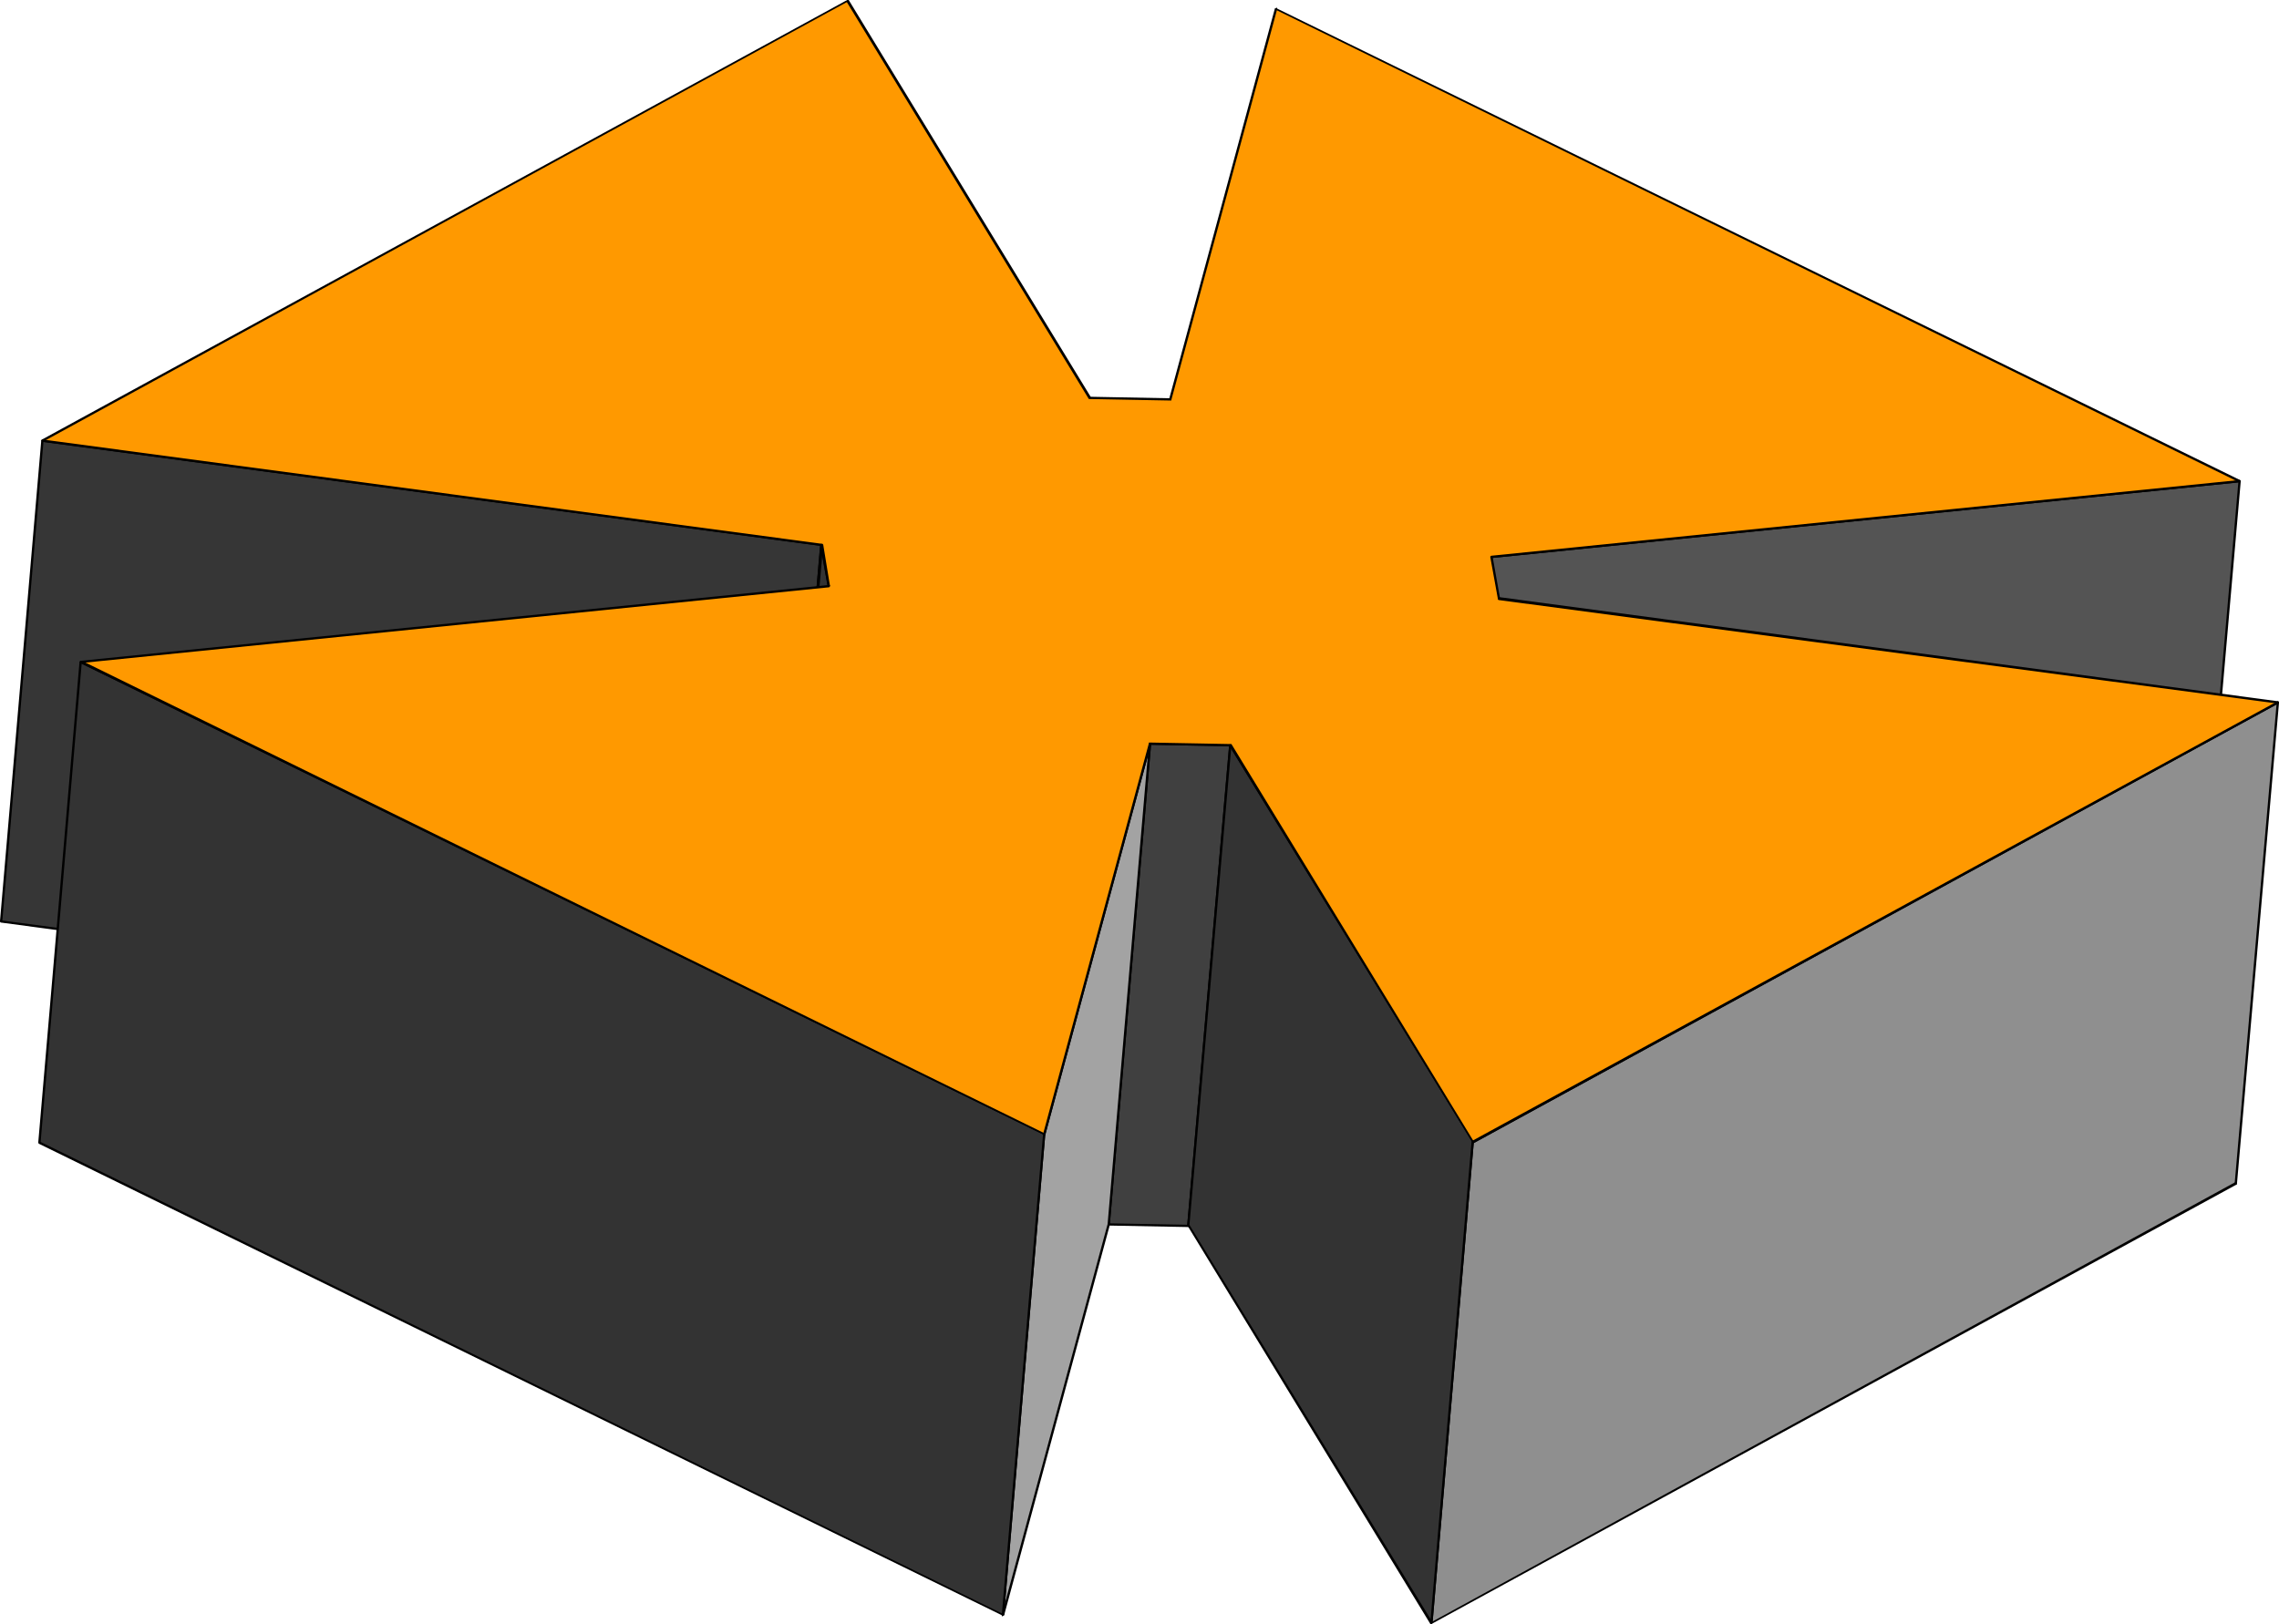
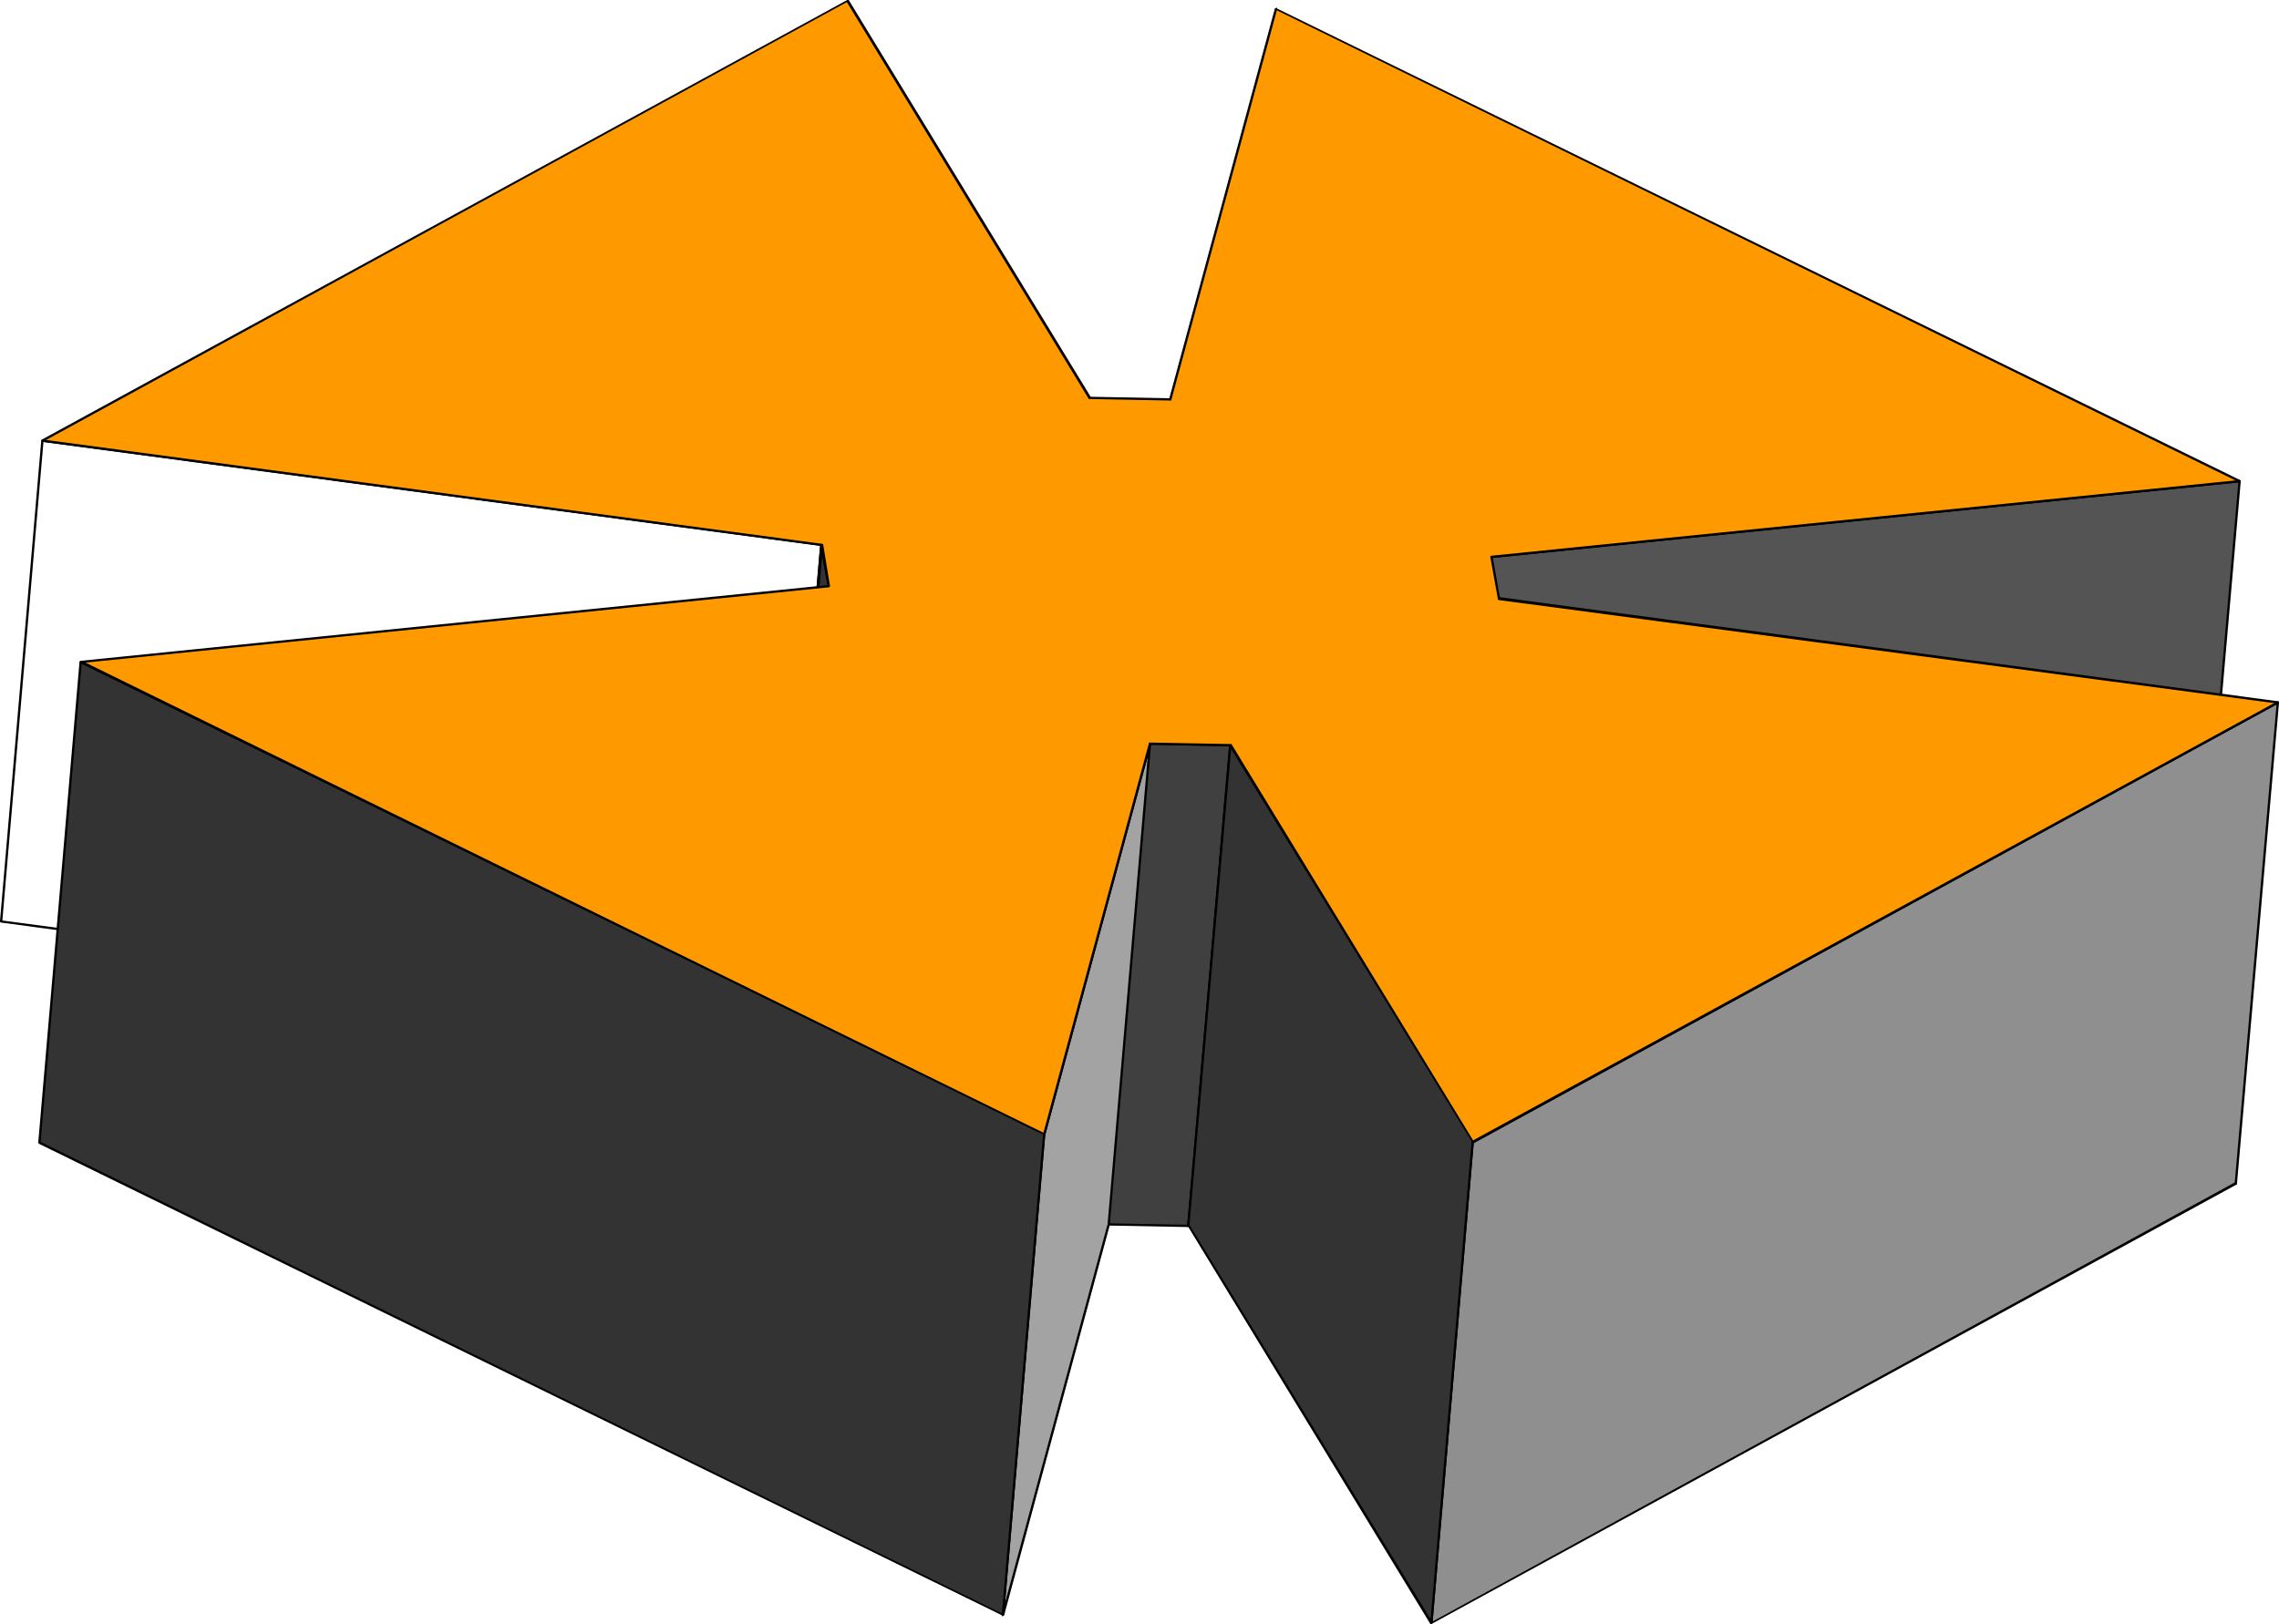
<svg xmlns="http://www.w3.org/2000/svg" xmlns:ns1="http://sodipodi.sourceforge.net/DTD/sodipodi-0.dtd" xmlns:ns2="http://www.inkscape.org/namespaces/inkscape" version="1.0" width="129.852mm" height="92.548mm" id="svg57" ns1:docname="Three-D 019.wmf">
  <ns1:namedview id="namedview57" pagecolor="#ffffff" bordercolor="#000000" borderopacity="0.25" ns2:showpageshadow="2" ns2:pageopacity="0.0" ns2:pagecheckerboard="0" ns2:deskcolor="#d1d1d1" ns2:document-units="mm" />
  <defs id="defs1">
    <pattern id="WMFhbasepattern" patternUnits="userSpaceOnUse" width="6" height="6" x="0" y="0" />
  </defs>
  <path style="fill:#545454;fill-opacity:1;fill-rule:evenodd;stroke:none" d="m 312.211,223.606 8.888,-103.563 161.115,-16.318 -8.888,103.563 z" id="path1" />
  <path style="fill:#000000;fill-opacity:1;fill-rule:evenodd;stroke:none" d="m 321.099,119.72 -0.162,0.162 -9.05,103.563 0.485,0.162 9.05,-103.563 -0.162,0.162 0.162,-0.162 v -0.162 l -0.162,-0.162 h -0.162 l -0.162,0.162 z" id="path2" />
  <path style="fill:#000000;fill-opacity:1;fill-rule:evenodd;stroke:none" d="m 482.537,103.725 -0.323,-0.323 -161.115,16.318 0.162,0.485 161.115,-16.318 -0.323,-0.323 0.323,0.323 0.162,-0.162 v -0.162 l -0.162,-0.162 h -0.162 z" id="path3" />
  <path style="fill:#000000;fill-opacity:1;fill-rule:evenodd;stroke:none" d="m 473.326,207.45 0.162,-0.162 9.05,-103.563 -0.485,-0.162 -9.05,103.563 0.323,-0.162 -0.323,0.162 0.162,0.323 h 0.162 0.162 v -0.162 z" id="path4" />
  <path style="fill:#000000;fill-opacity:1;fill-rule:evenodd;stroke:none" d="m 311.888,223.445 0.323,0.323 161.115,-16.318 v -0.485 l -161.115,16.318 0.162,0.323 -0.162,-0.323 -0.162,0.162 -0.162,0.162 0.162,0.162 h 0.162 z" id="path5" />
-   <path style="fill:#363636;fill-opacity:1;fill-rule:evenodd;stroke:none" d="M 0.162,198.402 9.211,95 176.952,117.296 167.902,220.86 Z" id="path6" />
  <path style="fill:#000000;fill-opacity:1;fill-rule:evenodd;stroke:none" d="M 9.211,94.677 8.888,94.839 0,198.402 0.485,198.564 9.373,95 9.05,95.162 9.373,95 V 94.839 L 9.211,94.677 H 9.05 l -0.162,0.162 z" id="path7" />
  <path style="fill:#000000;fill-opacity:1;fill-rule:evenodd;stroke:none" d="M 177.275,117.296 176.952,117.135 9.211,94.677 9.05,95.162 176.952,117.619 l -0.323,-0.323 0.323,0.323 0.162,-0.162 0.162,-0.162 -0.162,-0.162 h -0.162 z" id="path8" />
  <path style="fill:#000000;fill-opacity:1;fill-rule:evenodd;stroke:none" d="m 167.902,221.183 0.323,-0.323 9.05,-103.563 h -0.646 l -8.888,103.563 0.323,-0.323 -0.323,0.323 v 0.162 l 0.162,0.162 0.162,-0.162 0.162,-0.162 z" id="path9" />
  <path style="fill:#000000;fill-opacity:1;fill-rule:evenodd;stroke:none" d="m 0,198.402 0.162,0.323 167.741,22.458 0.162,-0.646 L 0.162,198.24 0.485,198.564 0.162,198.24 H 0 v 0.162 0.162 l 0.162,0.162 z" id="path10" />
  <path style="fill:#333333;fill-opacity:1;fill-rule:evenodd;stroke:none" d="m 167.902,220.86 9.05,-103.563 1.616,8.886 -9.05,103.563 z" id="path11" />
  <path style="fill:#000000;fill-opacity:1;fill-rule:evenodd;stroke:none" d="m 177.275,117.296 h -0.646 l -8.888,103.563 h 0.485 L 177.275,117.296 h -0.646 0.646 l -0.162,-0.162 h -0.162 -0.162 l -0.162,0.162 z" id="path12" />
  <path style="fill:#000000;fill-opacity:1;fill-rule:evenodd;stroke:none" d="m 178.729,126.344 v -0.162 l -1.454,-8.886 h -0.646 l 1.616,9.048 v -0.162 0.162 l 0.162,0.162 h 0.162 l 0.162,-0.162 v -0.162 z" id="path13" />
  <path style="fill:#000000;fill-opacity:1;fill-rule:evenodd;stroke:none" d="m 169.357,229.907 h 0.485 l 8.888,-103.563 -0.485,-0.162 -8.888,103.563 h 0.485 -0.485 v 0.162 l 0.162,0.162 h 0.162 l 0.162,-0.162 z" id="path14" />
  <path style="fill:#000000;fill-opacity:1;fill-rule:evenodd;stroke:none" d="m 167.741,220.86 v 0 l 1.616,9.048 0.485,-0.162 -1.616,-8.886 v 0 0 l -0.162,-0.162 -0.162,-0.162 -0.162,0.162 z" id="path15" />
  <path style="fill:#404040;fill-opacity:1;fill-rule:evenodd;stroke:none" d="m 238.683,263.674 8.888,-103.563 17.291,0.323 -8.888,103.563 z" id="path16" />
-   <path style="fill:#000000;fill-opacity:1;fill-rule:evenodd;stroke:none" d="m 247.571,159.949 -0.162,0.162 -8.888,103.563 h 0.485 l 8.888,-103.402 -0.323,0.162 0.323,-0.162 -0.162,-0.162 v -0.162 h -0.323 v 0.162 z" id="path17" />
  <path style="fill:#000000;fill-opacity:1;fill-rule:evenodd;stroke:none" d="m 265.185,160.596 -0.323,-0.323 -17.291,-0.323 v 0.485 l 17.291,0.323 -0.162,-0.323 0.162,0.323 0.323,-0.162 v -0.162 -0.162 h -0.323 z" id="path18" />
  <path style="fill:#000000;fill-opacity:1;fill-rule:evenodd;stroke:none" d="m 255.974,264.321 0.162,-0.323 9.05,-103.402 -0.485,-0.162 -9.05,103.563 0.323,-0.162 -0.323,0.162 0.162,0.162 0.162,0.162 h 0.162 v -0.323 z" id="path19" />
  <path style="fill:#000000;fill-opacity:1;fill-rule:evenodd;stroke:none" d="m 238.521,263.674 0.162,0.323 17.291,0.323 v -0.485 l -17.291,-0.323 0.323,0.162 -0.323,-0.162 h -0.162 v 0.162 0.162 l 0.162,0.162 z" id="path20" />
  <path style="fill:#8f8f8f;fill-opacity:1;fill-rule:evenodd;stroke:none" d="m 308.171,349.627 9.05,-103.563 173.235,-94.677 -8.888,103.402 z" id="path21" />
  <path style="fill:#000000;fill-opacity:1;fill-rule:evenodd;stroke:none" d="m 317.059,245.741 -0.162,0.162 -8.888,103.725 h 0.485 l 8.888,-103.563 v 0.162 -0.162 -0.162 l -0.162,-0.162 h -0.162 l -0.162,0.162 z" id="path22" />
  <path style="fill:#000000;fill-opacity:1;fill-rule:evenodd;stroke:none" d="m 490.779,151.387 -0.323,-0.323 -173.397,94.677 0.323,0.485 173.235,-94.677 -0.323,-0.323 0.323,0.323 0.162,-0.162 v -0.162 l -0.162,-0.162 h -0.162 z" id="path23" />
  <path style="fill:#000000;fill-opacity:1;fill-rule:evenodd;stroke:none" d="m 481.729,255.111 v -0.162 l 9.05,-103.563 -0.485,-0.162 -9.05,103.563 0.162,-0.162 -0.162,0.162 0.162,0.162 0.162,0.162 h 0.162 v -0.162 z" id="path24" />
  <path style="fill:#000000;fill-opacity:1;fill-rule:evenodd;stroke:none" d="m 308.009,349.627 0.323,0.162 173.397,-94.677 -0.323,-0.485 -173.235,94.839 0.323,0.162 -0.323,-0.162 h -0.162 v 0.323 h 0.162 0.162 z" id="path25" />
  <path style="fill:#333333;fill-opacity:1;fill-rule:evenodd;stroke:none" d="m 255.974,263.997 8.888,-103.563 52.358,85.63 -9.05,103.563 z" id="path26" />
  <path style="fill:#000000;fill-opacity:1;fill-rule:evenodd;stroke:none" d="m 265.185,160.273 -0.485,0.162 -9.05,103.563 h 0.485 l 9.05,-103.402 h -0.485 0.485 v -0.323 h -0.162 -0.162 l -0.162,0.162 z" id="path27" />
  <path style="fill:#000000;fill-opacity:1;fill-rule:evenodd;stroke:none" d="m 317.382,246.064 v -0.162 l -52.197,-85.63 -0.485,0.323 52.358,85.468 -0.162,-0.162 0.162,0.162 0.162,0.162 h 0.162 v -0.162 -0.162 z" id="path28" />
  <path style="fill:#000000;fill-opacity:1;fill-rule:evenodd;stroke:none" d="m 308.009,349.788 0.485,-0.162 8.888,-103.563 -0.485,-0.162 -8.888,103.725 0.485,-0.162 -0.485,0.162 v 0.162 h 0.162 0.162 l 0.162,-0.162 z" id="path29" />
  <path style="fill:#000000;fill-opacity:1;fill-rule:evenodd;stroke:none" d="m 255.651,263.997 0.162,0.162 52.197,85.63 0.485,-0.323 -52.358,-85.63 v 0.162 -0.162 h -0.162 -0.162 l -0.162,0.162 0.162,0.162 z" id="path30" />
  <path style="fill:#a3a3a3;fill-opacity:1;fill-rule:evenodd;stroke:none" d="m 215.897,347.85 9.05,-103.563 22.624,-84.175 -8.888,103.563 z" id="path31" />
  <path style="fill:#000000;fill-opacity:1;fill-rule:evenodd;stroke:none" d="m 224.624,244.286 v 0 l -8.888,103.563 h 0.485 l 8.888,-103.563 v 0.162 -0.162 -0.162 h -0.162 -0.162 z" id="path32" />
  <path style="fill:#000000;fill-opacity:1;fill-rule:evenodd;stroke:none" d="m 247.894,160.273 -0.485,-0.162 -22.786,84.175 0.485,0.162 22.786,-84.175 -0.485,-0.162 0.485,0.162 v -0.162 l -0.162,-0.162 h -0.323 v 0.162 z" id="path33" />
  <path style="fill:#000000;fill-opacity:1;fill-rule:evenodd;stroke:none" d="m 239.006,263.836 v -0.162 l 8.888,-103.402 -0.485,-0.162 -8.888,103.563 v 0 0 0.162 l 0.162,0.162 h 0.162 l 0.162,-0.323 z" id="path34" />
  <path style="fill:#000000;fill-opacity:1;fill-rule:evenodd;stroke:none" d="m 215.736,347.85 0.485,0.162 22.786,-84.175 -0.485,-0.162 -22.786,84.175 h 0.485 -0.485 v 0.162 l 0.162,0.162 0.162,-0.162 h 0.162 z" id="path35" />
  <path style="fill:#333333;fill-opacity:1;fill-rule:evenodd;stroke:none" d="M 8.403,246.064 17.453,142.5 224.947,244.286 215.897,347.85 Z" id="path36" />
  <path style="fill:#000000;fill-opacity:1;fill-rule:evenodd;stroke:none" d="m 17.614,142.339 -0.485,0.162 -8.888,103.563 0.485,0.162 L 17.614,142.662 17.291,142.824 17.614,142.662 v -0.323 h -0.162 -0.162 l -0.162,0.162 z" id="path37" />
  <path style="fill:#000000;fill-opacity:1;fill-rule:evenodd;stroke:none" d="m 225.109,244.286 -0.162,-0.162 -207.333,-101.786 -0.323,0.485 207.494,101.624 -0.162,-0.162 0.162,0.162 h 0.162 0.162 v -0.162 l -0.162,-0.162 z" id="path38" />
  <path style="fill:#000000;fill-opacity:1;fill-rule:evenodd;stroke:none" d="m 215.897,348.011 0.323,-0.162 8.888,-103.563 h -0.485 l -8.888,103.563 0.323,-0.162 -0.323,0.162 v 0.162 l 0.162,0.162 0.162,-0.162 0.162,-0.162 z" id="path39" />
  <path style="fill:#000000;fill-opacity:1;fill-rule:evenodd;stroke:none" d="m 8.242,246.064 0.162,0.323 207.494,101.624 0.162,-0.323 L 8.565,245.902 8.726,246.225 8.565,245.902 H 8.403 l -0.162,0.162 v 0.162 l 0.162,0.162 z" id="path40" />
  <path style="fill:#ff9900;fill-opacity:1;fill-rule:evenodd;stroke:none" d="m 178.568,126.182 -1.616,-8.886 L 9.211,95 182.446,0.162 234.805,85.791 l 17.13,0.323 22.786,-84.175 207.494,101.786 -161.115,16.318 1.616,8.886 167.741,22.458 -173.235,94.677 -52.358,-85.63 -17.291,-0.323 -22.624,84.175 L 17.453,142.5 Z" id="path41" />
  <path style="fill:#000000;fill-opacity:1;fill-rule:evenodd;stroke:none" d="m 176.952,117.619 -0.323,-0.323 1.616,9.048 0.485,-0.162 -1.454,-8.886 -0.323,-0.162 0.323,0.162 -0.162,-0.162 h -0.162 -0.162 l -0.162,0.162 z" id="path42" />
  <path style="fill:#000000;fill-opacity:1;fill-rule:evenodd;stroke:none" d="m 9.05,94.677 v 0.485 L 176.952,117.619 v -0.485 L 9.211,94.677 v 0.485 -0.485 H 9.05 l -0.162,0.162 v 0.162 l 0.162,0.162 z" id="path43" />
  <path style="fill:#000000;fill-opacity:1;fill-rule:evenodd;stroke:none" d="m 182.769,0 h -0.323 L 9.05,94.677 9.211,95.162 182.608,0.323 h -0.323 0.323 0.162 V 0 h -0.162 -0.162 z" id="path44" />
  <path style="fill:#000000;fill-opacity:1;fill-rule:evenodd;stroke:none" d="m 234.805,85.468 0.162,0.162 L 182.769,0 182.285,0.323 234.481,85.953 h 0.323 -0.323 0.162 0.162 l 0.162,-0.162 v -0.162 z" id="path45" />
  <path style="fill:#000000;fill-opacity:1;fill-rule:evenodd;stroke:none" d="m 251.773,85.953 0.162,-0.162 -17.13,-0.323 v 0.485 l 17.13,0.323 0.323,-0.162 -0.323,0.162 h 0.323 v -0.162 -0.162 l -0.323,-0.162 z" id="path46" />
  <path style="fill:#000000;fill-opacity:1;fill-rule:evenodd;stroke:none" d="m 274.881,1.777 h -0.323 l -22.786,84.175 0.485,0.162 22.786,-84.175 -0.323,0.162 0.323,-0.162 V 1.777 l -0.162,-0.162 -0.162,0.162 h -0.162 z" id="path47" />
  <path style="fill:#000000;fill-opacity:1;fill-rule:evenodd;stroke:none" d="m 482.375,103.886 v -0.485 L 274.881,1.777 274.72,2.1 482.214,103.886 v -0.485 0.485 h 0.162 l 0.162,-0.162 v -0.162 l -0.162,-0.162 z" id="path48" />
  <path style="fill:#000000;fill-opacity:1;fill-rule:evenodd;stroke:none" d="m 321.422,119.881 -0.162,0.323 161.115,-16.318 -0.162,-0.485 -161.115,16.318 -0.162,0.323 0.162,-0.323 -0.162,0.162 v 0.162 l 0.162,0.162 h 0.162 z" id="path49" />
  <path style="fill:#000000;fill-opacity:1;fill-rule:evenodd;stroke:none" d="m 322.715,128.606 0.323,0.323 -1.616,-9.048 -0.485,0.162 1.616,8.886 0.162,0.323 -0.162,-0.323 v 0.162 l 0.162,0.162 0.162,-0.162 0.162,-0.162 z" id="path50" />
  <path style="fill:#000000;fill-opacity:1;fill-rule:evenodd;stroke:none" d="m 490.617,151.548 v -0.485 L 322.715,128.606 v 0.646 l 167.741,22.296 v -0.485 0.485 h 0.162 l 0.162,-0.162 v -0.162 l -0.162,-0.162 z" id="path51" />
  <path style="fill:#000000;fill-opacity:1;fill-rule:evenodd;stroke:none" d="m 317.059,246.064 0.323,0.162 173.235,-94.677 -0.162,-0.485 -173.397,94.677 0.323,0.162 -0.323,-0.162 -0.162,0.162 0.162,0.162 0.162,0.162 h 0.162 z" id="path52" />
  <path style="fill:#000000;fill-opacity:1;fill-rule:evenodd;stroke:none" d="m 264.862,160.757 -0.162,-0.162 52.358,85.468 0.323,-0.162 -52.197,-85.63 h -0.323 0.323 -0.162 -0.162 l -0.162,0.162 v 0.162 z" id="path53" />
  <path style="fill:#000000;fill-opacity:1;fill-rule:evenodd;stroke:none" d="m 247.894,160.273 -0.323,0.162 17.291,0.323 v -0.485 l -17.291,-0.323 -0.162,0.162 0.162,-0.162 h -0.162 v 0.162 0.162 l 0.162,0.162 z" id="path54" />
  <path style="fill:#000000;fill-opacity:1;fill-rule:evenodd;stroke:none" d="m 224.785,244.448 h 0.323 l 22.786,-84.175 -0.485,-0.162 -22.786,84.175 0.323,-0.162 -0.323,0.162 0.162,0.162 0.162,0.162 0.162,-0.162 v 0 z" id="path55" />
  <path style="fill:#000000;fill-opacity:1;fill-rule:evenodd;stroke:none" d="m 17.453,142.339 -0.162,0.485 207.494,101.624 0.162,-0.323 -207.333,-101.786 -0.162,0.485 0.162,-0.485 h -0.162 l -0.162,0.162 -0.162,0.162 0.162,0.162 z" id="path56" />
  <path style="fill:#000000;fill-opacity:1;fill-rule:evenodd;stroke:none" d="m 178.245,126.344 0.162,-0.323 -160.953,16.318 v 0.485 l 161.115,-16.318 0.162,-0.323 -0.162,0.323 0.162,-0.162 v -0.162 -0.162 h -0.323 z" id="path57" />
</svg>